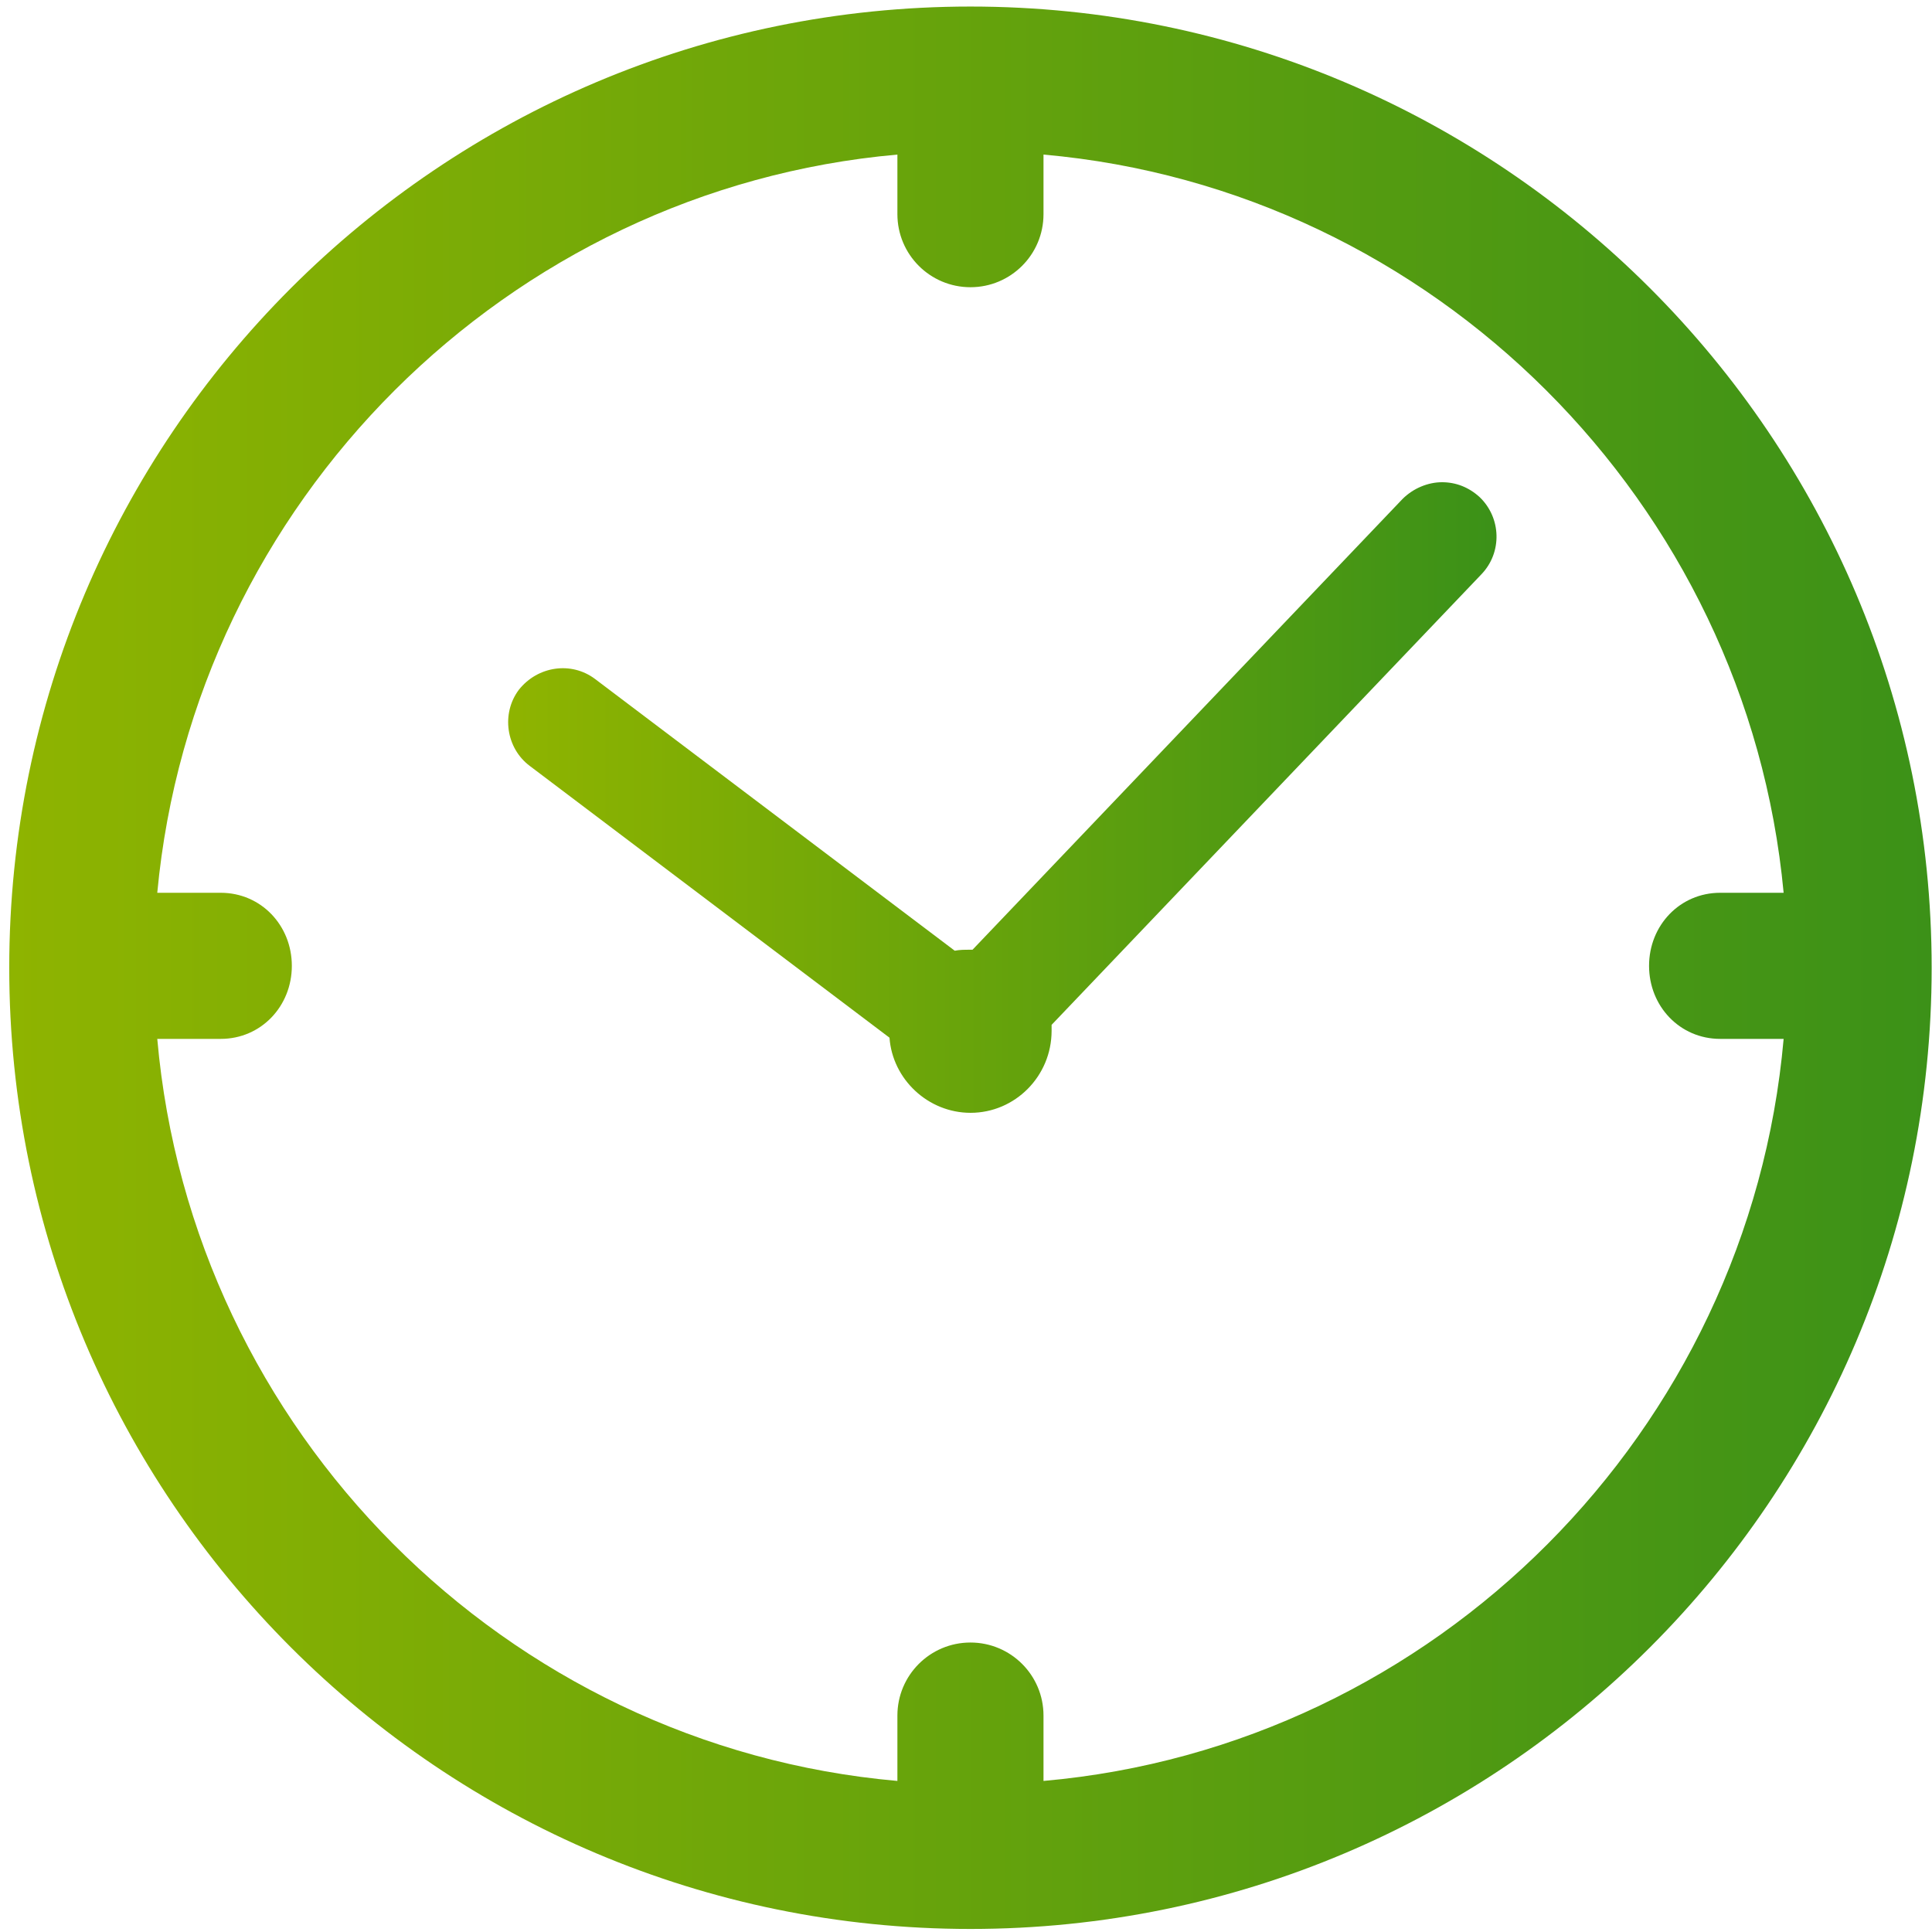
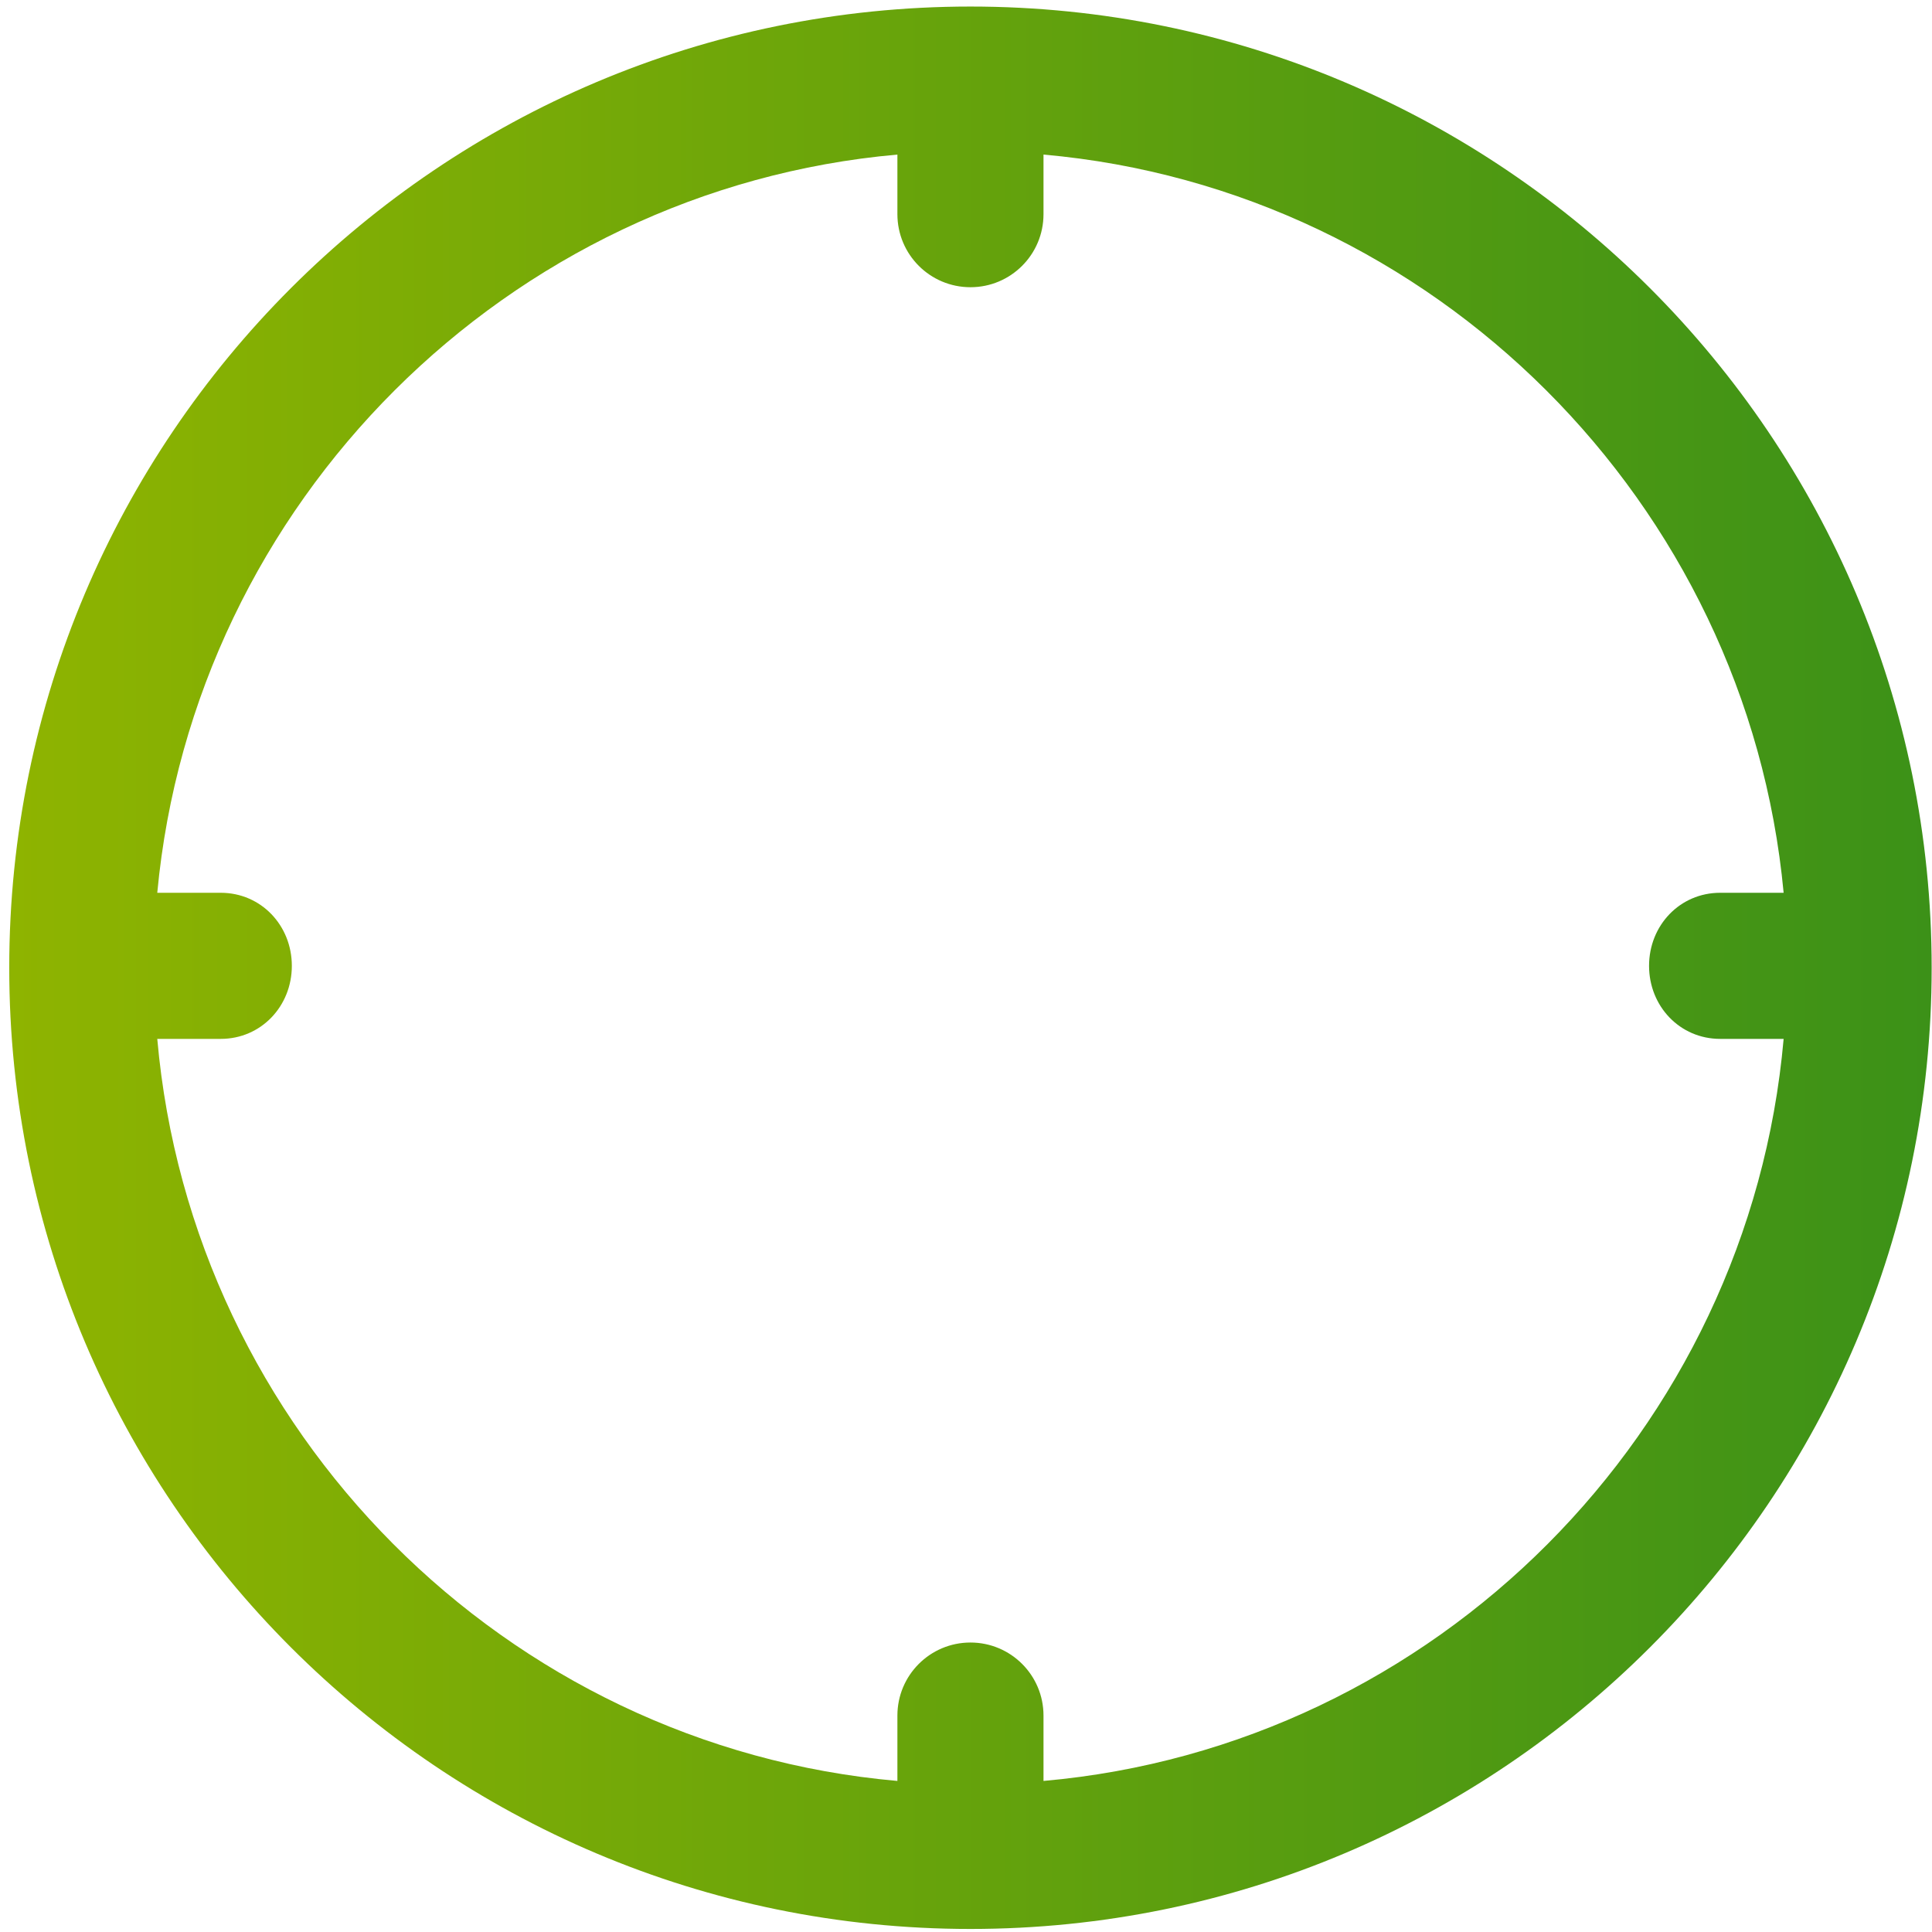
<svg xmlns="http://www.w3.org/2000/svg" width="100%" height="100%" viewBox="0 0 227 227" version="1.1" xml:space="preserve" style="fill-rule:evenodd;clip-rule:evenodd;stroke-linejoin:round;stroke-miterlimit:2;">
  <g transform="matrix(1,0,0,1,-1630,-5936)">
    <g transform="matrix(5.556,0,0,5.556,0,0)">
      <g transform="matrix(40.654,0,0,-40.654,293.572,1088.86)">
        <path d="M0,-0C0,-0.276 0.224,-0.5 0.5,-0.5C0.776,-0.5 1,-0.276 1,-0C1,0.276 0.776,0.5 0.5,0.5C0.224,0.5 0,0.276 0,-0ZM0.538,0.392L0.538,0.423C0.741,0.405 0.904,0.242 0.923,0.039L0.89,0.039C0.869,0.039 0.853,0.022 0.853,0.001C0.853,-0.02 0.869,-0.037 0.89,-0.037L0.923,-0.037C0.905,-0.241 0.742,-0.405 0.538,-0.423L0.538,-0.389C0.538,-0.368 0.521,-0.351 0.5,-0.351C0.479,-0.351 0.462,-0.368 0.462,-0.389L0.462,-0.423C0.258,-0.405 0.095,-0.241 0.077,-0.037L0.11,-0.037C0.131,-0.037 0.147,-0.02 0.147,0.001C0.147,0.022 0.131,0.039 0.11,0.039L0.077,0.039C0.096,0.242 0.259,0.405 0.462,0.423L0.462,0.392C0.462,0.371 0.479,0.354 0.5,0.354C0.521,0.354 0.538,0.371 0.538,0.392Z" style="fill:url(#_Linear1);fill-rule:nonzero;" />
      </g>
      <g transform="matrix(20.902,0,0,-20.902,304.119,1085.26)">
-         <path d="M0.905,0.302L0.47,-0.154C0.47,-0.154 0.469,-0.154 0.468,-0.154C0.462,-0.154 0.457,-0.154 0.452,-0.155L0.088,0.12C0.064,0.138 0.03,0.133 0.011,0.109C-0.007,0.085 -0.002,0.05 0.022,0.032L0.386,-0.243C0.389,-0.285 0.425,-0.319 0.468,-0.319C0.513,-0.319 0.55,-0.282 0.55,-0.236C0.55,-0.234 0.55,-0.232 0.55,-0.23L0.985,0.226C1.006,0.248 1.005,0.283 0.983,0.304C0.972,0.314 0.959,0.319 0.945,0.319C0.931,0.319 0.916,0.313 0.905,0.302Z" style="fill:url(#_Linear2);fill-rule:nonzero;" />
-       </g>
+         </g>
    </g>
  </g>
  <defs>
    <linearGradient id="_Linear1" x1="0" y1="0" x2="1" y2="0" gradientUnits="userSpaceOnUse" gradientTransform="matrix(1,0,0,-1,0,-9.68166e-06)">
      <stop offset="0" style="stop-color:rgb(143,180,0);stop-opacity:1" />
      <stop offset="1" style="stop-color:rgb(59,145,24);stop-opacity:1" />
    </linearGradient>
    <linearGradient id="_Linear2" x1="0" y1="0" x2="1" y2="0" gradientUnits="userSpaceOnUse" gradientTransform="matrix(1,0,0,-1,0,6.44902e-06)">
      <stop offset="0" style="stop-color:rgb(143,180,0);stop-opacity:1" />
      <stop offset="1" style="stop-color:rgb(59,145,24);stop-opacity:1" />
    </linearGradient>
  </defs>
</svg>